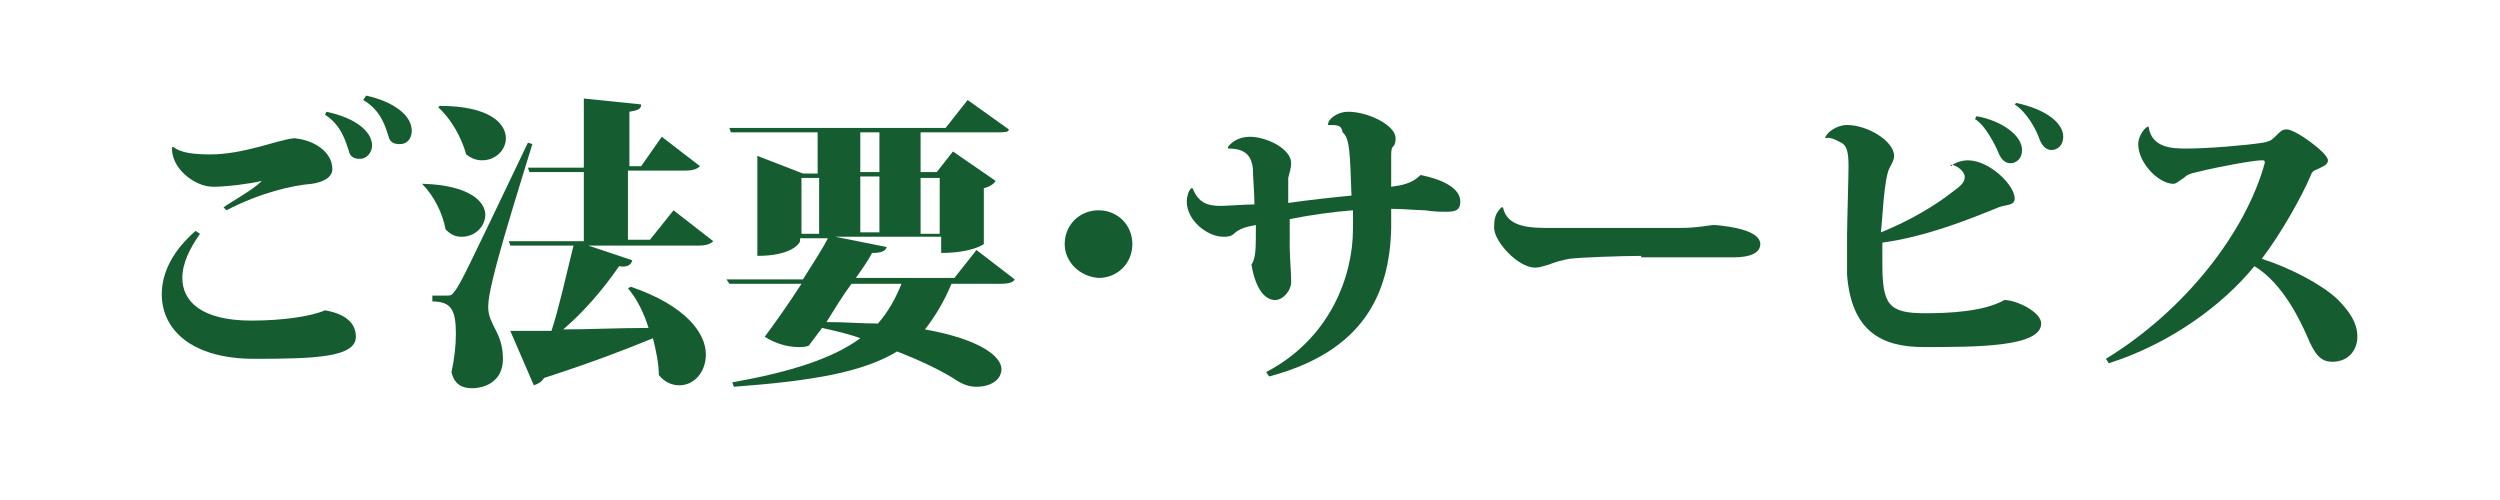
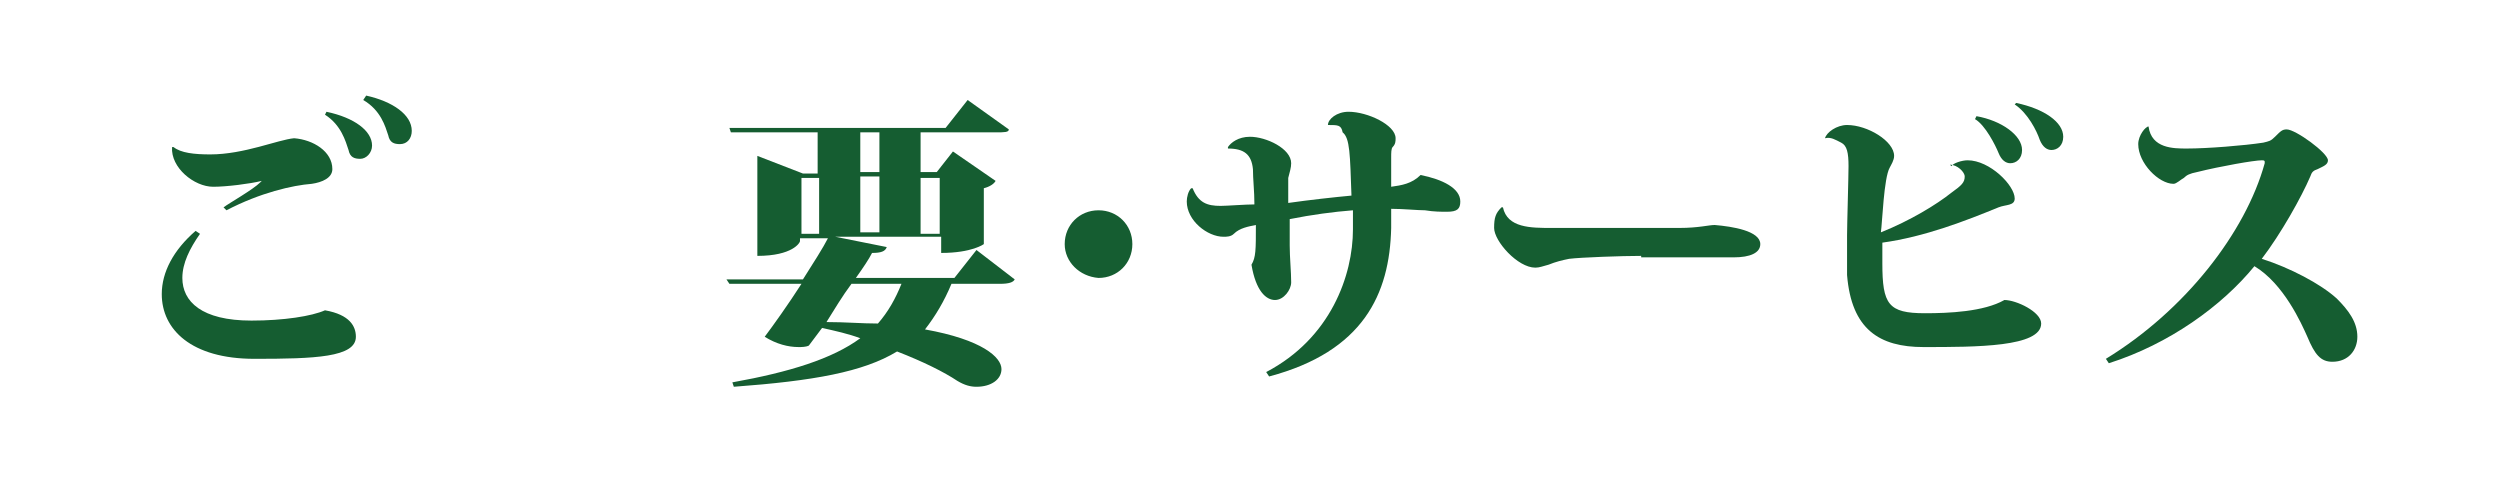
<svg xmlns="http://www.w3.org/2000/svg" version="1.1" id="レイヤー_2" x="0px" y="0px" viewBox="0 0 170 34" style="enable-background:new 0 0 170 34;" xml:space="preserve">
  <style type="text/css">
	.st0{fill:#155D31;}
</style>
  <g>
    <path class="st0" d="M13.6,15.9c-0.7,1-1.2,2-1.2,3c0,1.6,1.3,2.9,4.7,2.9c2.2,0,4.1-0.3,5-0.7c1.7,0.3,2.1,1.1,2.1,1.8   c0,1.4-2.8,1.5-6.9,1.5c-4.3,0-6.3-2-6.3-4.4c0-1.5,0.8-3,2.3-4.3L13.6,15.9z M17.8,12.3c-0.8,0.2-2.4,0.4-3.3,0.4   c-1.3,0-2.9-1.3-2.8-2.7l0.1,0c0.5,0.4,1.4,0.5,2.5,0.5c2.3,0,4.6-1,5.7-1.1c1.3,0.1,2.6,0.9,2.6,2.1c0,0.6-0.7,0.9-1.4,1   c-1.3,0.1-3.5,0.6-5.8,1.8l-0.2-0.2c0.4-0.3,2-1.2,2.5-1.7L17.8,12.3z M22.2,7.6c1.9,0.4,3.1,1.3,3.1,2.3c0,0.5-0.4,0.9-0.8,0.9   c-0.4,0-0.7-0.1-0.8-0.6c-0.2-0.6-0.5-1.7-1.6-2.4L22.2,7.6z M24.9,6.5C26.7,6.9,28,7.8,28,8.9c0,0.5-0.3,0.9-0.8,0.9   c-0.4,0-0.7-0.1-0.8-0.6c-0.2-0.6-0.5-1.7-1.7-2.4L24.9,6.5z" />
-     <path class="st0" d="M28.8,12.5c3.1,0.1,4.2,1.2,4.2,2.1c0,0.8-0.7,1.5-1.6,1.5c-0.4,0-0.7-0.1-1.1-0.5c-0.2-1.1-0.8-2.3-1.6-3.1   L28.8,12.5z M30.3,20.1c0.4,0,0.4,0,0.7-0.4c0.5-0.8,0.5-0.8,4.9-10l0.3,0.1c-1,3.3-3,9.5-3,11v0.1c0,1.2,1,1.7,1,3.5   c0,1.6-1.3,2-2.1,2c-0.6,0-1.2-0.2-1.4-1.1c0.2-0.9,0.3-1.8,0.3-2.6c0-1.6-0.3-2.2-1.6-2.2v-0.4C30,20.1,30.3,20.1,30.3,20.1   L30.3,20.1z M29.9,7.2c3.4,0,4.5,1.2,4.5,2.2c0,0.8-0.7,1.5-1.6,1.5c-0.4,0-0.7-0.1-1.1-0.4c-0.3-1.1-1-2.4-1.9-3.2L29.9,7.2z    M45.8,14.3l2.7,2.1c-0.2,0.2-0.5,0.3-1,0.3H40l3,1c-0.1,0.3-0.3,0.5-0.9,0.4c-1.1,1.6-2.4,3.1-3.8,4.3c1.7,0,3.7-0.1,5.8-0.1   c-0.3-1-0.8-2-1.4-2.7l0.2-0.1c3.8,1.3,5.1,3.2,5.1,4.6c0,1.2-0.8,2.1-1.8,2.1c-0.5,0-1-0.2-1.4-0.7c0-0.8-0.2-1.7-0.4-2.5   c-1.7,0.7-4,1.6-7.4,2.7c-0.2,0.3-0.4,0.4-0.7,0.5l-1.6-3.7h2.8c0.5-1.5,1-3.8,1.5-5.8h-4.3l-0.1-0.3h5.1v-4.7H36l-0.1-0.3h3.8V6.7   l3.9,0.4c0,0.3-0.2,0.4-0.8,0.5v3.7h0.8l1.4-2l2.6,2c-0.2,0.2-0.5,0.3-1,0.3h-3.9v4.7h1.5L45.8,14.3z" />
    <path class="st0" d="M69,19c-0.1,0.2-0.4,0.3-1,0.3h-3.3c-0.5,1.2-1.1,2.2-1.8,3.1c3.9,0.7,5.2,1.9,5.2,2.7c0,0.7-0.7,1.2-1.7,1.2   c-0.4,0-0.8-0.1-1.3-0.4c-0.9-0.6-2.3-1.3-4.1-2c-2.3,1.4-5.7,2-11.1,2.4l-0.1-0.3c3.9-0.7,6.8-1.6,8.7-3c-0.8-0.3-1.7-0.5-2.6-0.7   L55,23.5c-0.2,0.1-0.5,0.1-0.7,0.1c-0.7,0-1.5-0.2-2.3-0.7c0.6-0.8,1.6-2.2,2.5-3.6h-4.9L49.4,19h5.2c0.7-1.1,1.4-2.2,1.7-2.8h-1.9   v0.2c0,0.1-0.5,1-2.9,1v-6.8l3.1,1.2h1V9h-5.9l-0.1-0.3h14.7l1.5-1.9l2.8,2C68.6,9,68.3,9,67.7,9h-5.1v2.7h1.1l1.1-1.4l2.9,2   c-0.1,0.2-0.4,0.4-0.8,0.5v3.8c0,0-0.8,0.6-2.9,0.6v-1.1h-7.2l3.5,0.7c-0.1,0.3-0.4,0.4-1,0.4c-0.2,0.4-0.6,1-1.1,1.7h6.7l1.5-1.9   L69,19z M54.5,12.1v3.8h1.2v-3.8H54.5z M57.9,19.3c-0.6,0.8-1.2,1.8-1.7,2.6c1.3,0,2.4,0.1,3.5,0.1c0.7-0.8,1.2-1.7,1.6-2.7H57.9z    M58.5,9v2.7h1.3V9H58.5z M58.5,15.8h1.3v-3.8h-1.3V15.8z M63.9,12.1h-1.3v3.8h1.3V12.1z" />
    <path class="st0" d="M72.4,16.6c0-1.3,1-2.3,2.3-2.3c1.3,0,2.3,1,2.3,2.3c0,1.3-1,2.3-2.3,2.3C73.4,18.8,72.4,17.8,72.4,16.6z" />
    <path class="st0" d="M90.3,8.5c0-0.4,0.6-0.9,1.4-0.9c1.3,0,3.2,0.9,3.2,1.8c0,0.2,0,0.4-0.2,0.6c-0.1,0.1-0.1,0.4-0.1,0.7v2   c0.7-0.1,1.4-0.2,2-0.8c1.5,0.3,2.7,0.9,2.7,1.8c0,0.5-0.2,0.7-0.9,0.7c-0.4,0-0.9,0-1.5-0.1c-0.5,0-1.5-0.1-2.3-0.1   c0,0.4,0,0.9,0,1.3c-0.1,4.5-1.9,8.4-8.3,10.1l-0.2-0.3c4.4-2.3,5.9-6.6,5.9-9.7v-1.3c-1.3,0.1-2.8,0.3-4.3,0.6c0,0.7,0,1.5,0,1.8   c0,0.8,0.1,1.8,0.1,2.5c0,0.5-0.5,1.2-1.1,1.2c-0.6,0-1.3-0.6-1.6-2.4c0.3-0.5,0.3-1,0.3-2.7c-0.5,0.1-1.1,0.2-1.5,0.6   c-0.2,0.2-0.5,0.2-0.7,0.2c-1.1,0-2.5-1.1-2.5-2.4c0-0.3,0.1-0.7,0.3-0.9l0.1,0c0.4,1,1,1.2,1.9,1.2c0.4,0,1.7-0.1,2.3-0.1   c0-0.9-0.1-1.7-0.1-2.4c-0.1-1-0.6-1.4-1.7-1.4l0-0.1c0.2-0.3,0.7-0.7,1.5-0.7c1.1,0,2.8,0.8,2.8,1.8c0,0.3-0.1,0.6-0.2,1   c0,0.2,0,1.2,0,1.7c1.4-0.2,3.2-0.4,4.3-0.5c-0.1-2.8-0.1-3.9-0.6-4.3C91.2,8.5,91,8.5,90.3,8.5L90.3,8.5z" />
    <path class="st0" d="M111.6,17.4c-1.3,0-4.1,0.1-4.9,0.2c-0.5,0.1-0.9,0.2-1.4,0.4c-0.4,0.1-0.6,0.2-0.9,0.2   c-1.2,0-2.8-1.8-2.8-2.7c0-0.7,0.1-1,0.5-1.4h0.1c0.3,1.4,1.9,1.4,3.3,1.4h8.7c1.3,0,2-0.2,2.4-0.2h0c1.2,0.1,3.1,0.4,3.1,1.3   c0,0.6-0.7,0.9-1.8,0.9c-0.4,0-1.1,0-1.7,0H111.6z" />
    <path class="st0" d="M132.7,11.3c0.1-0.2,0.7-0.4,1.1-0.4c1.5,0,3.2,1.7,3.2,2.6c0,0.5-0.6,0.4-1.1,0.6c-2.2,0.9-5,2-7.9,2.4   c0,0.5,0,1,0,1.4c0,2.8,0.4,3.4,2.9,3.4c1.6,0,4-0.1,5.4-0.9c0.8,0,2.5,0.8,2.5,1.6c0,1.6-4.4,1.6-8,1.6c-3,0-4.9-1.2-5.2-4.9   c0-0.7,0-1.8,0-2.7c0-0.7,0.1-4,0.1-4.7c0-0.9-0.1-1.4-0.5-1.6c-0.4-0.2-0.7-0.4-1.1-0.3l0,0c0.1-0.4,0.8-0.9,1.5-0.9   c1.4,0,3.2,1.1,3.2,2.1c0,0.3-0.2,0.6-0.3,0.8c-0.4,0.7-0.5,3.7-0.6,4.4c2-0.8,3.8-1.9,4.8-2.7c0.7-0.5,0.9-0.7,0.9-1.1   c0-0.3-0.5-0.8-1-0.8L132.7,11.3z M134.4,7.9c1.7,0.3,3.1,1.3,3.1,2.3c0,0.6-0.4,0.9-0.8,0.9c-0.3,0-0.6-0.2-0.8-0.7   c-0.2-0.5-0.9-1.9-1.6-2.3L134.4,7.9z M137.1,7c1.9,0.4,3.2,1.3,3.2,2.3c0,0.6-0.4,0.9-0.8,0.9c-0.3,0-0.6-0.2-0.8-0.7   c-0.2-0.6-0.8-1.8-1.7-2.4L137.1,7z" />
    <path class="st0" d="M143.2,24.4c5.4-3.3,9.5-8.6,10.8-13.3c0,0,0-0.1,0-0.1c0-0.1-0.1-0.1-0.2-0.1c-0.5,0-2.8,0.4-4.4,0.8   c-0.5,0.1-0.7,0.2-0.9,0.4c-0.2,0.1-0.5,0.4-0.7,0.4c-1,0-2.4-1.4-2.4-2.7c0-0.6,0.5-1.2,0.7-1.2c0.2,1.5,1.7,1.5,2.6,1.5   c1.4,0,3.9-0.2,5.2-0.4c0.4-0.1,0.5-0.1,0.8-0.4c0.4-0.4,0.5-0.5,0.8-0.5c0.6,0,2.8,1.6,2.8,2.1c0,0.3-0.3,0.4-0.7,0.6   c-0.3,0.1-0.4,0.2-0.5,0.5c-0.6,1.4-2,3.9-3.3,5.6c1.9,0.6,4,1.7,5.1,2.7c0.8,0.8,1.4,1.6,1.4,2.6c0,0.9-0.6,1.7-1.7,1.7   c-0.8,0-1.2-0.5-1.7-1.7c-0.4-0.9-1.6-3.6-3.6-4.8c-2.2,2.7-5.8,5.3-9.9,6.6L143.2,24.4z" />
  </g>
</svg>